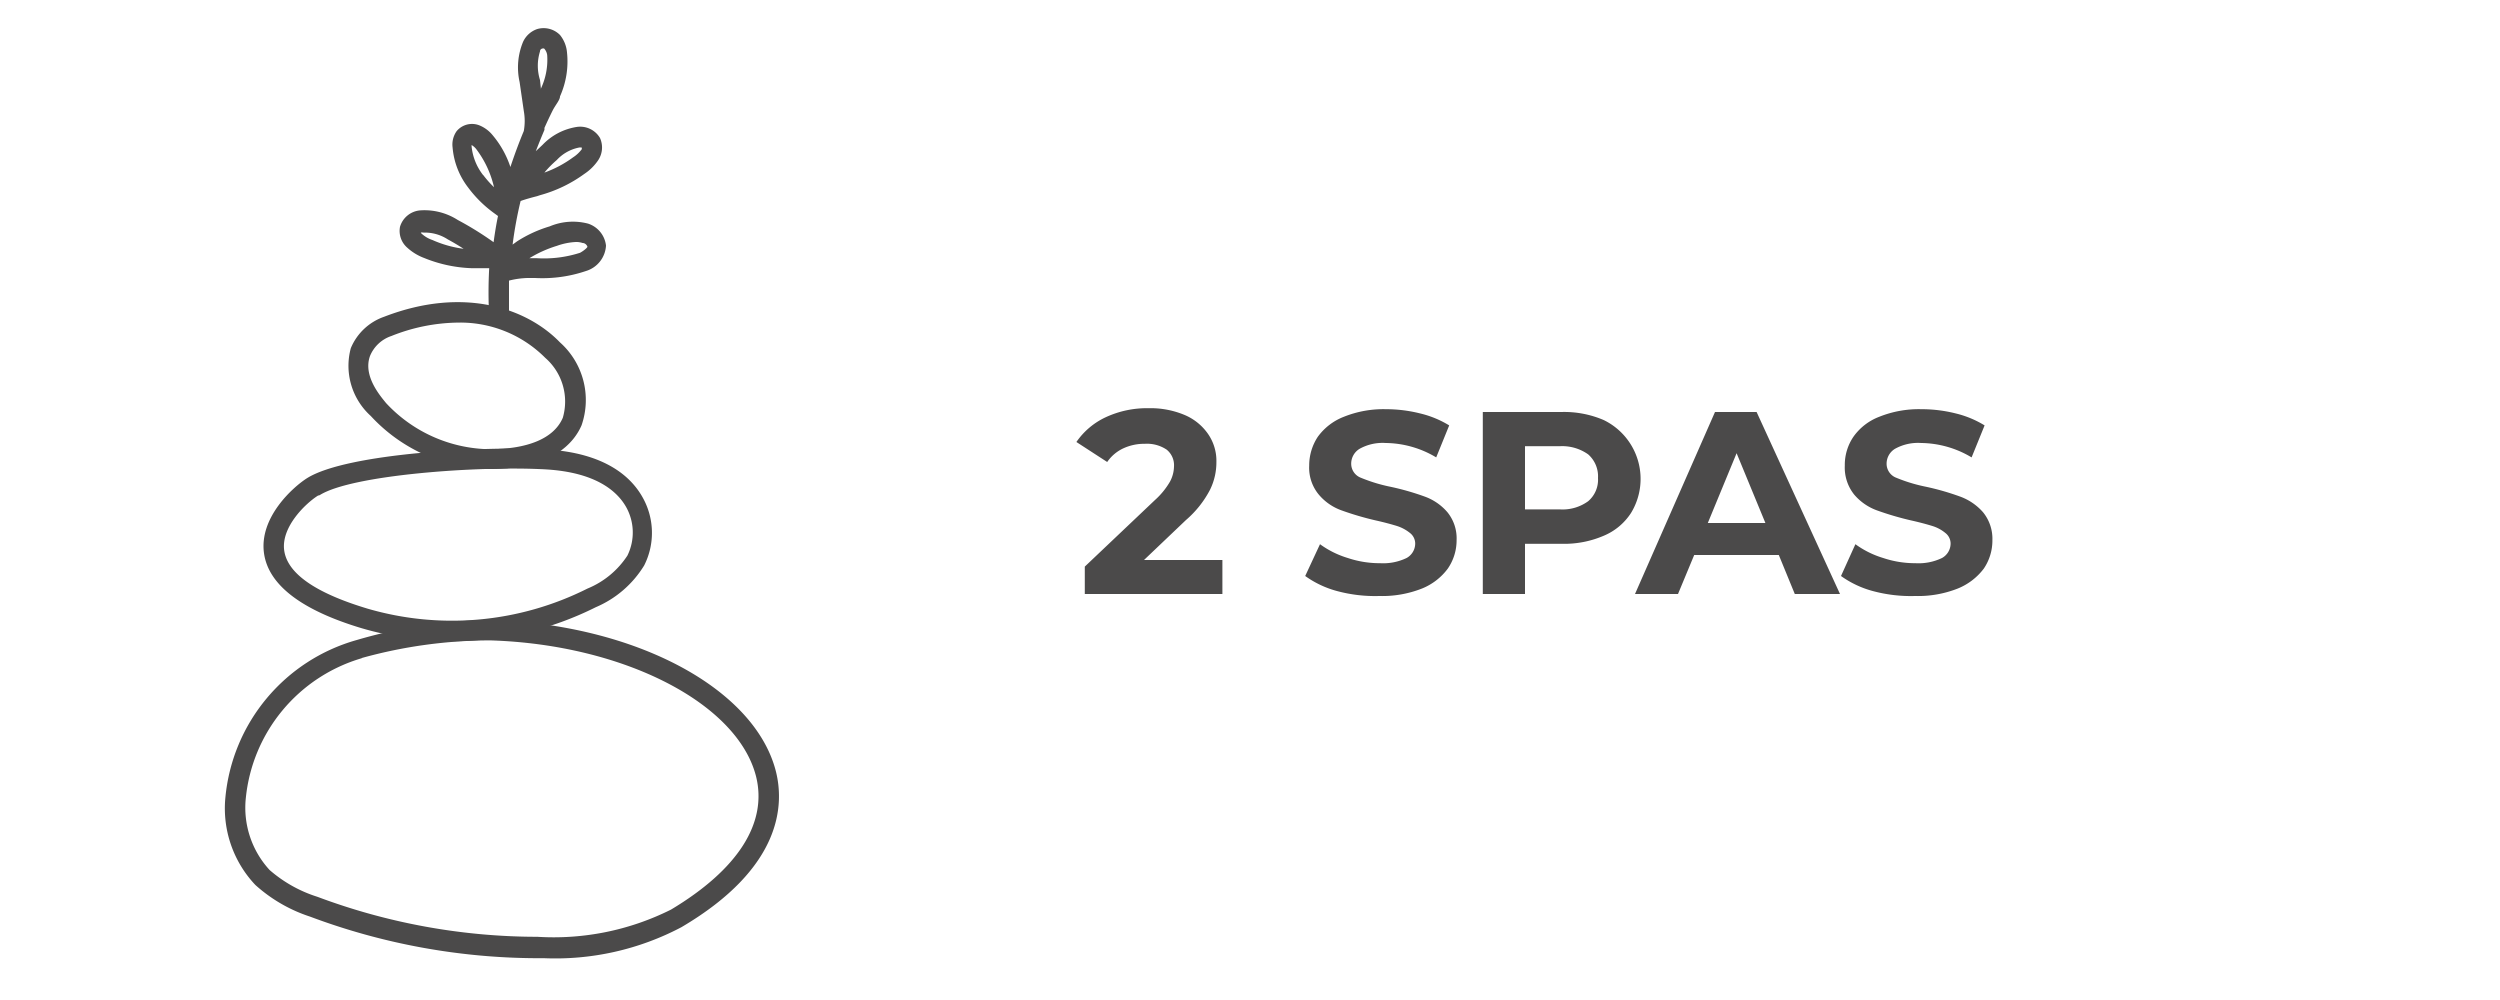
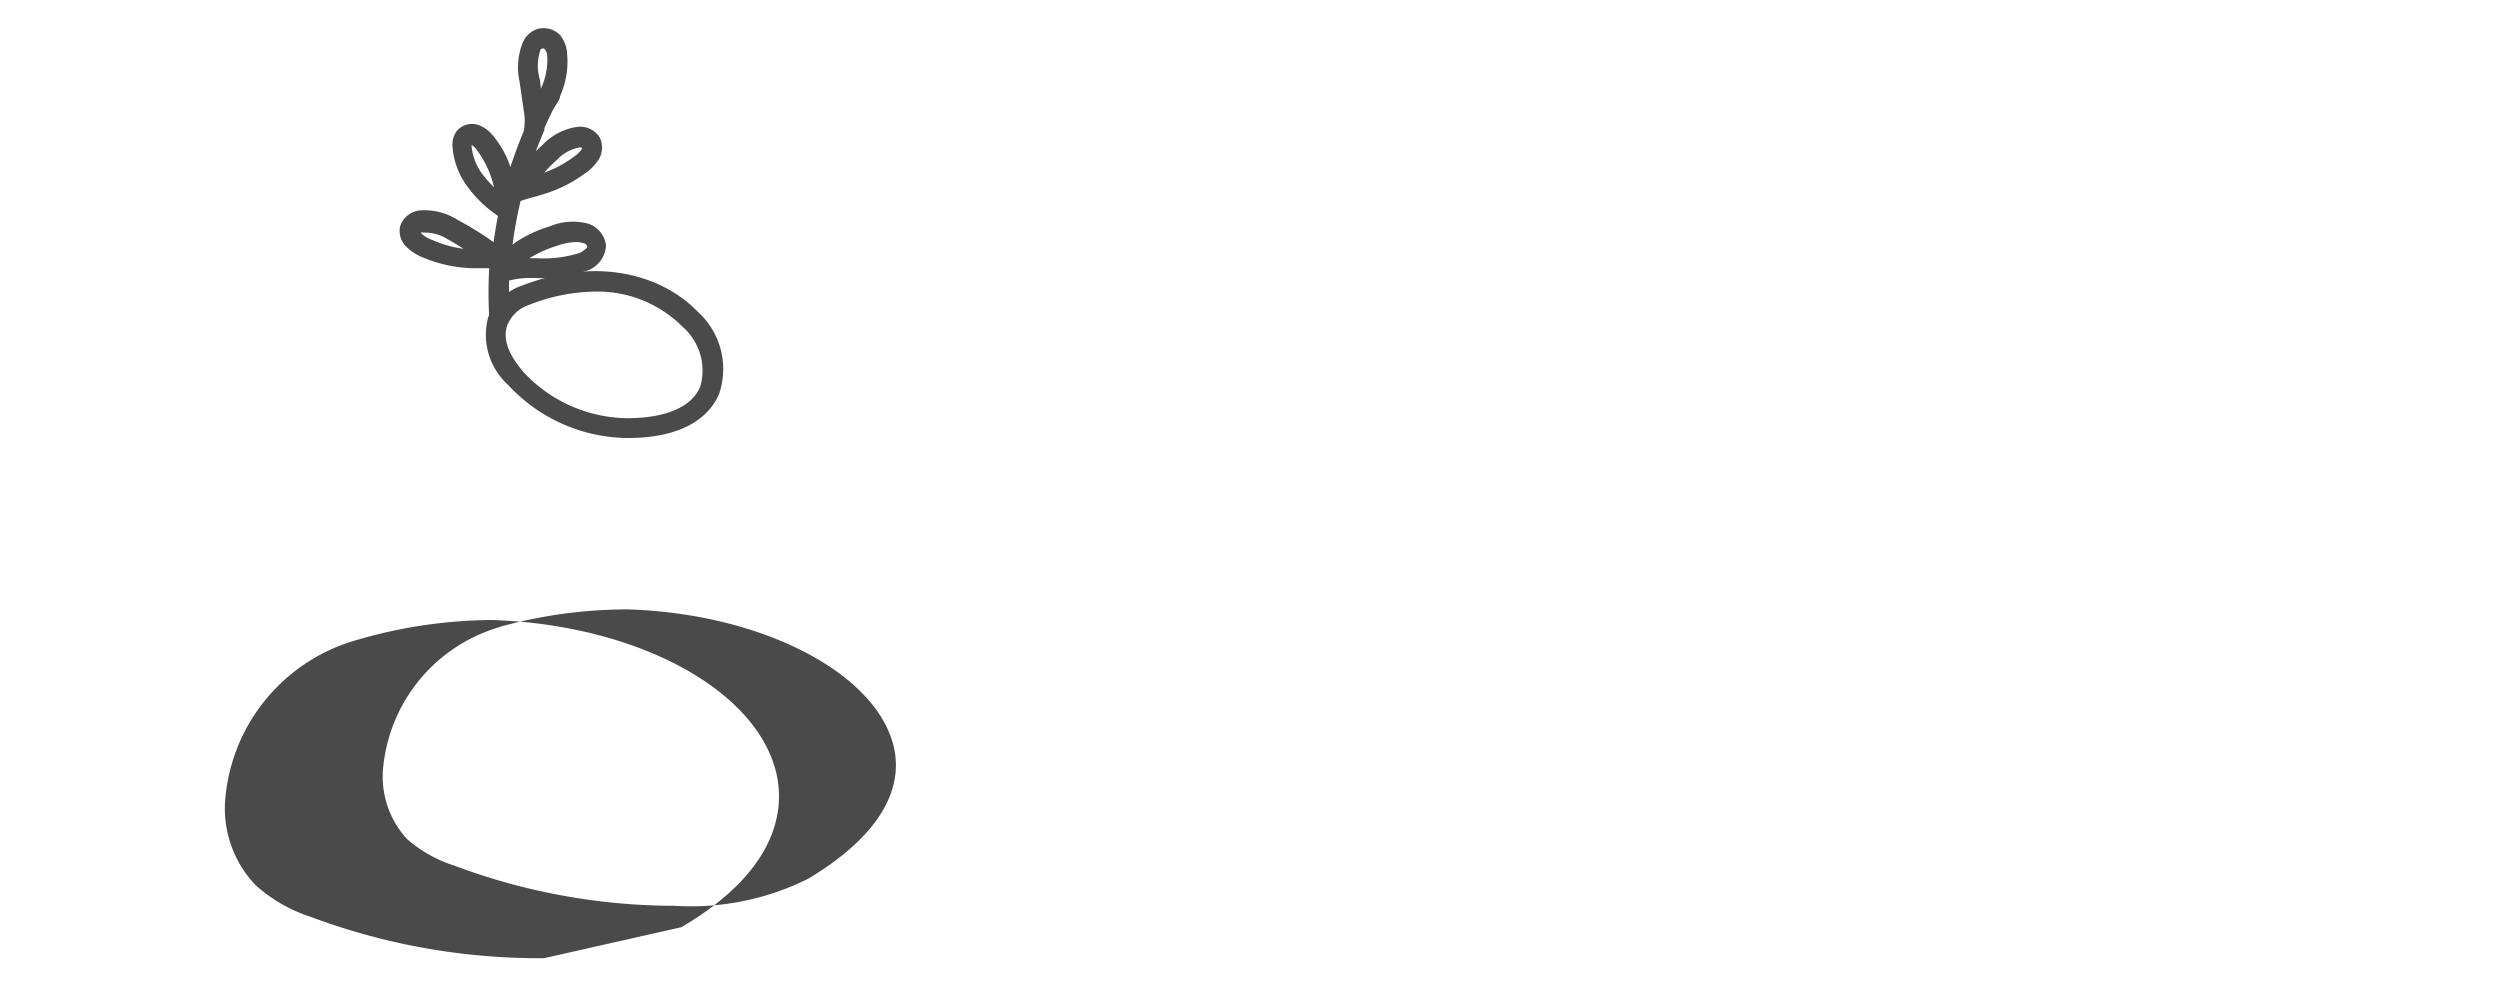
<svg xmlns="http://www.w3.org/2000/svg" id="Layer_1" data-name="Layer 1" viewBox="0 0 125 50">
  <defs>
    <style>.cls-1{fill:#4b4a4a}</style>
  </defs>
-   <path class="cls-1" d="M61.12 28v1.7h-6.88v-1.37L57.75 25a3.8 3.8 0 0 0 .75-.92 1.66 1.66 0 0 0 .2-.76 1 1 0 0 0-.37-.84 1.77 1.77 0 0 0-1.09-.29 2.5 2.5 0 0 0-1.08.23 2 2 0 0 0-.8.68l-1.54-1a3.65 3.65 0 0 1 1.47-1.24 4.9 4.9 0 0 1 2.15-.45 4.4 4.4 0 0 1 1.77.33 2.7 2.7 0 0 1 1.18.94 2.36 2.36 0 0 1 .43 1.42 3.1 3.1 0 0 1-.32 1.39A5.1 5.1 0 0 1 59.3 26l-2.1 2Zm5.76 1.56a4.9 4.9 0 0 1-1.62-.76l.74-1.59a4.6 4.6 0 0 0 1.39.69 5 5 0 0 0 1.61.26 2.7 2.7 0 0 0 1.33-.26.83.83 0 0 0 .43-.71.67.67 0 0 0-.26-.54 2 2 0 0 0-.65-.35c-.26-.08-.62-.18-1.07-.28a15 15 0 0 1-1.7-.5 2.65 2.65 0 0 1-1.14-.79 2.1 2.1 0 0 1-.48-1.45 2.6 2.6 0 0 1 .43-1.44 2.9 2.9 0 0 1 1.3-1 5.3 5.3 0 0 1 2.11-.38 7 7 0 0 1 1.7.21 5 5 0 0 1 1.46.6l-.65 1.6a5 5 0 0 0-2.52-.72 2.37 2.37 0 0 0-1.31.29.87.87 0 0 0-.42.75.75.75 0 0 0 .49.7 8 8 0 0 0 1.48.45 13 13 0 0 1 1.71.49 2.7 2.7 0 0 1 1.13.78 2.07 2.07 0 0 1 .46 1.39 2.5 2.5 0 0 1-.44 1.43 3 3 0 0 1-1.3 1 5.4 5.4 0 0 1-2.12.37 7.3 7.3 0 0 1-2.09-.24M80.18 21a3.27 3.27 0 0 1 1.37 4.65 3 3 0 0 1-1.37 1.14 5 5 0 0 1-2.1.4h-1.83v2.51h-2.11v-9.1h3.94a5 5 0 0 1 2.1.4m-.77 4.06a1.41 1.41 0 0 0 .49-1.16 1.46 1.46 0 0 0-.49-1.18 2.24 2.24 0 0 0-1.41-.41h-1.75v3.16H78a2.18 2.18 0 0 0 1.41-.41m9.53 2.69h-4.23l-.81 1.95h-2.15l4-9.1h2.08L92 29.7h-2.26Zm-.67-1.6-1.44-3.49-1.44 3.49Zm5.4 3.41a4.9 4.9 0 0 1-1.62-.76l.72-1.59a4.6 4.6 0 0 0 1.39.69 5 5 0 0 0 1.61.26 2.7 2.7 0 0 0 1.33-.26.83.83 0 0 0 .43-.71.67.67 0 0 0-.26-.54 1.9 1.9 0 0 0-.65-.35c-.26-.08-.62-.18-1.07-.28a15 15 0 0 1-1.7-.5 2.7 2.7 0 0 1-1.14-.79 2.16 2.16 0 0 1-.47-1.45 2.5 2.5 0 0 1 .43-1.44 2.8 2.8 0 0 1 1.29-1 5.3 5.3 0 0 1 2.11-.38 7 7 0 0 1 1.71.21 5 5 0 0 1 1.45.6l-.65 1.6a5 5 0 0 0-2.52-.72 2.37 2.37 0 0 0-1.31.29.87.87 0 0 0-.42.75.75.75 0 0 0 .49.7 8 8 0 0 0 1.49.45 13 13 0 0 1 1.7.49 2.8 2.8 0 0 1 1.14.78 2.1 2.1 0 0 1 .47 1.39 2.5 2.5 0 0 1-.43 1.43 3.07 3.07 0 0 1-1.31 1 5.4 5.4 0 0 1-2.12.37 7.3 7.3 0 0 1-2.09-.24m-71.08 2.5a16 16 0 0 1-4.51-.65c-3-.9-4.66-2.16-4.88-3.75-.25-1.8 1.47-3.32 2.15-3.75 2-1.26 8.93-1.61 11.93-1.44s4.28 1.39 4.84 2.38a3.61 3.61 0 0 1 .09 3.42 5.23 5.23 0 0 1-2.42 2.09 16.05 16.05 0 0 1-7.2 1.7m-6.69-7.28c-.62.39-1.85 1.57-1.69 2.74s1.6 2.14 4.16 2.91a15.08 15.08 0 0 0 11-1 4.36 4.36 0 0 0 2-1.65 2.61 2.61 0 0 0-.07-2.44c-.44-.77-1.49-1.72-4-1.87-3.35-.19-9.72.27-11.32 1.29Z" />
-   <path class="cls-1" d="M27.2 47.91h-.34a32.6 32.6 0 0 1-11.36-2.08 7.6 7.6 0 0 1-2.73-1.58 5.57 5.57 0 0 1-1.5-4.38A9.06 9.06 0 0 1 17.84 32a24.5 24.5 0 0 1 6.73-1c7.17.22 13.15 3.4 14.22 7.55.42 1.64.36 4.82-4.72 7.81a13.5 13.5 0 0 1-6.87 1.55m-9.11-15a8.13 8.13 0 0 0-5.8 7 4.6 4.6 0 0 0 1.19 3.59 6.7 6.7 0 0 0 2.39 1.34 31.4 31.4 0 0 0 11 2 13.1 13.1 0 0 0 6.68-1.36c3.34-2 4.84-4.33 4.25-6.67-.94-3.67-6.64-6.58-13.26-6.79a24 24 0 0 0-6.45.88Zm6.45-9.46h-.09a8.22 8.22 0 0 1-5.91-2.65 3.38 3.38 0 0 1-1-3.39 2.8 2.8 0 0 1 1.66-1.57c4.06-1.57 7.21-.37 8.8 1.28a3.86 3.86 0 0 1 1.08 4.14c-.35.82-1.41 2.19-4.54 2.19m-1.66-7.32a9.2 9.2 0 0 0-3.31.67 1.76 1.76 0 0 0-1.07 1c-.36 1 .52 2 .8 2.35a7.2 7.2 0 0 0 5.16 2.31c1.93 0 3.24-.54 3.68-1.57a2.9 2.9 0 0 0-.88-3 6 6 0 0 0-4.38-1.76m-3.5.19" />
+   <path class="cls-1" d="M27.2 47.91h-.34a32.6 32.6 0 0 1-11.36-2.08 7.6 7.6 0 0 1-2.73-1.58 5.57 5.57 0 0 1-1.5-4.38A9.06 9.06 0 0 1 17.84 32a24.5 24.5 0 0 1 6.73-1c7.17.22 13.15 3.4 14.22 7.55.42 1.64.36 4.82-4.72 7.81m-9.11-15a8.13 8.13 0 0 0-5.8 7 4.6 4.6 0 0 0 1.19 3.59 6.7 6.7 0 0 0 2.39 1.34 31.4 31.4 0 0 0 11 2 13.1 13.1 0 0 0 6.68-1.36c3.34-2 4.84-4.33 4.25-6.67-.94-3.67-6.64-6.58-13.26-6.79a24 24 0 0 0-6.45.88Zm6.45-9.46h-.09a8.22 8.22 0 0 1-5.91-2.65 3.38 3.38 0 0 1-1-3.39 2.8 2.8 0 0 1 1.66-1.57c4.06-1.57 7.21-.37 8.8 1.28a3.86 3.86 0 0 1 1.08 4.14c-.35.82-1.41 2.19-4.54 2.19m-1.66-7.32a9.2 9.2 0 0 0-3.31.67 1.76 1.76 0 0 0-1.07 1c-.36 1 .52 2 .8 2.35a7.2 7.2 0 0 0 5.16 2.31c1.93 0 3.24-.54 3.68-1.57a2.9 2.9 0 0 0-.88-3 6 6 0 0 0-4.38-1.76m-3.5.19" />
  <path class="cls-1" d="M29.4 11.18a3 3 0 0 0-1.92.14 6.4 6.4 0 0 0-1.63.75l-.22.16a20 20 0 0 1 .4-2.18c.25-.09.58-.18.82-.24l.15-.05a6.8 6.8 0 0 0 2.21-1.06 2.5 2.5 0 0 0 .7-.69A1.15 1.15 0 0 0 30 6.9a1.15 1.15 0 0 0-1.18-.55 3 3 0 0 0-1.69.89l-.34.32c.14-.36.28-.71.43-1.06a.3.3 0 0 0 0-.1c.12-.27.27-.59.41-.87S28 5 28 4.82a4.27 4.27 0 0 0 .35-2.2 1.6 1.6 0 0 0-.35-.87 1.15 1.15 0 0 0-1.13-.3 1.2 1.2 0 0 0-.72.65 3.34 3.34 0 0 0-.17 2l.21 1.45a2.8 2.8 0 0 1 0 1c-.25.6-.47 1.2-.67 1.8a4.8 4.8 0 0 0-.88-1.58 1.66 1.66 0 0 0-.69-.51 1 1 0 0 0-1.12.3 1.16 1.16 0 0 0-.2.82 3.8 3.8 0 0 0 .78 2 6 6 0 0 0 1.23 1.23l.26.19c-.09.43-.16.87-.22 1.31A16 16 0 0 0 22.89 11a3.08 3.08 0 0 0-1.89-.48 1.15 1.15 0 0 0-1 .82 1.11 1.11 0 0 0 .37 1.05 2.6 2.6 0 0 0 .84.51 6.9 6.9 0 0 0 2.38.51h.87a22 22 0 0 0 0 2.42.51.51 0 0 0 .51.49.51.51 0 0 0 .48-.54v-1.75a4.2 4.2 0 0 1 .94-.13h.36a6.8 6.8 0 0 0 2.55-.35 1.41 1.41 0 0 0 1-1.27 1.31 1.31 0 0 0-.9-1.1M27.84 8a2.06 2.06 0 0 1 1.1-.62.35.35 0 0 1 .15 0v.08a1.7 1.7 0 0 1-.44.41 5.6 5.6 0 0 1-1.43.76c.18-.22.4-.44.62-.63m-3.68.76a2.77 2.77 0 0 1-.58-1.44v-.07a.9.9 0 0 1 .22.19 5 5 0 0 1 .9 1.92 5 5 0 0 1-.54-.61ZM21.62 12a1.5 1.5 0 0 1-.52-.3.2.2 0 0 1-.06-.07.3.3 0 0 1 .14 0 2.1 2.1 0 0 1 1.21.34c.26.14.53.3.79.47a5.6 5.6 0 0 1-1.56-.44M27 2.57c0-.11.1-.14.11-.14a.14.14 0 0 1 .1 0 .6.6 0 0 1 .15.33 3.4 3.4 0 0 1-.31 1.66v.06L27 4a2.4 2.4 0 0 1 0-1.43m2 10.07a5.9 5.9 0 0 1-2.17.27h-.36a6 6 0 0 1 1.38-.62 3.3 3.3 0 0 1 .94-.19 1 1 0 0 1 .34.05c.15 0 .24.15.24.19s-.18.2-.37.3" />
</svg>